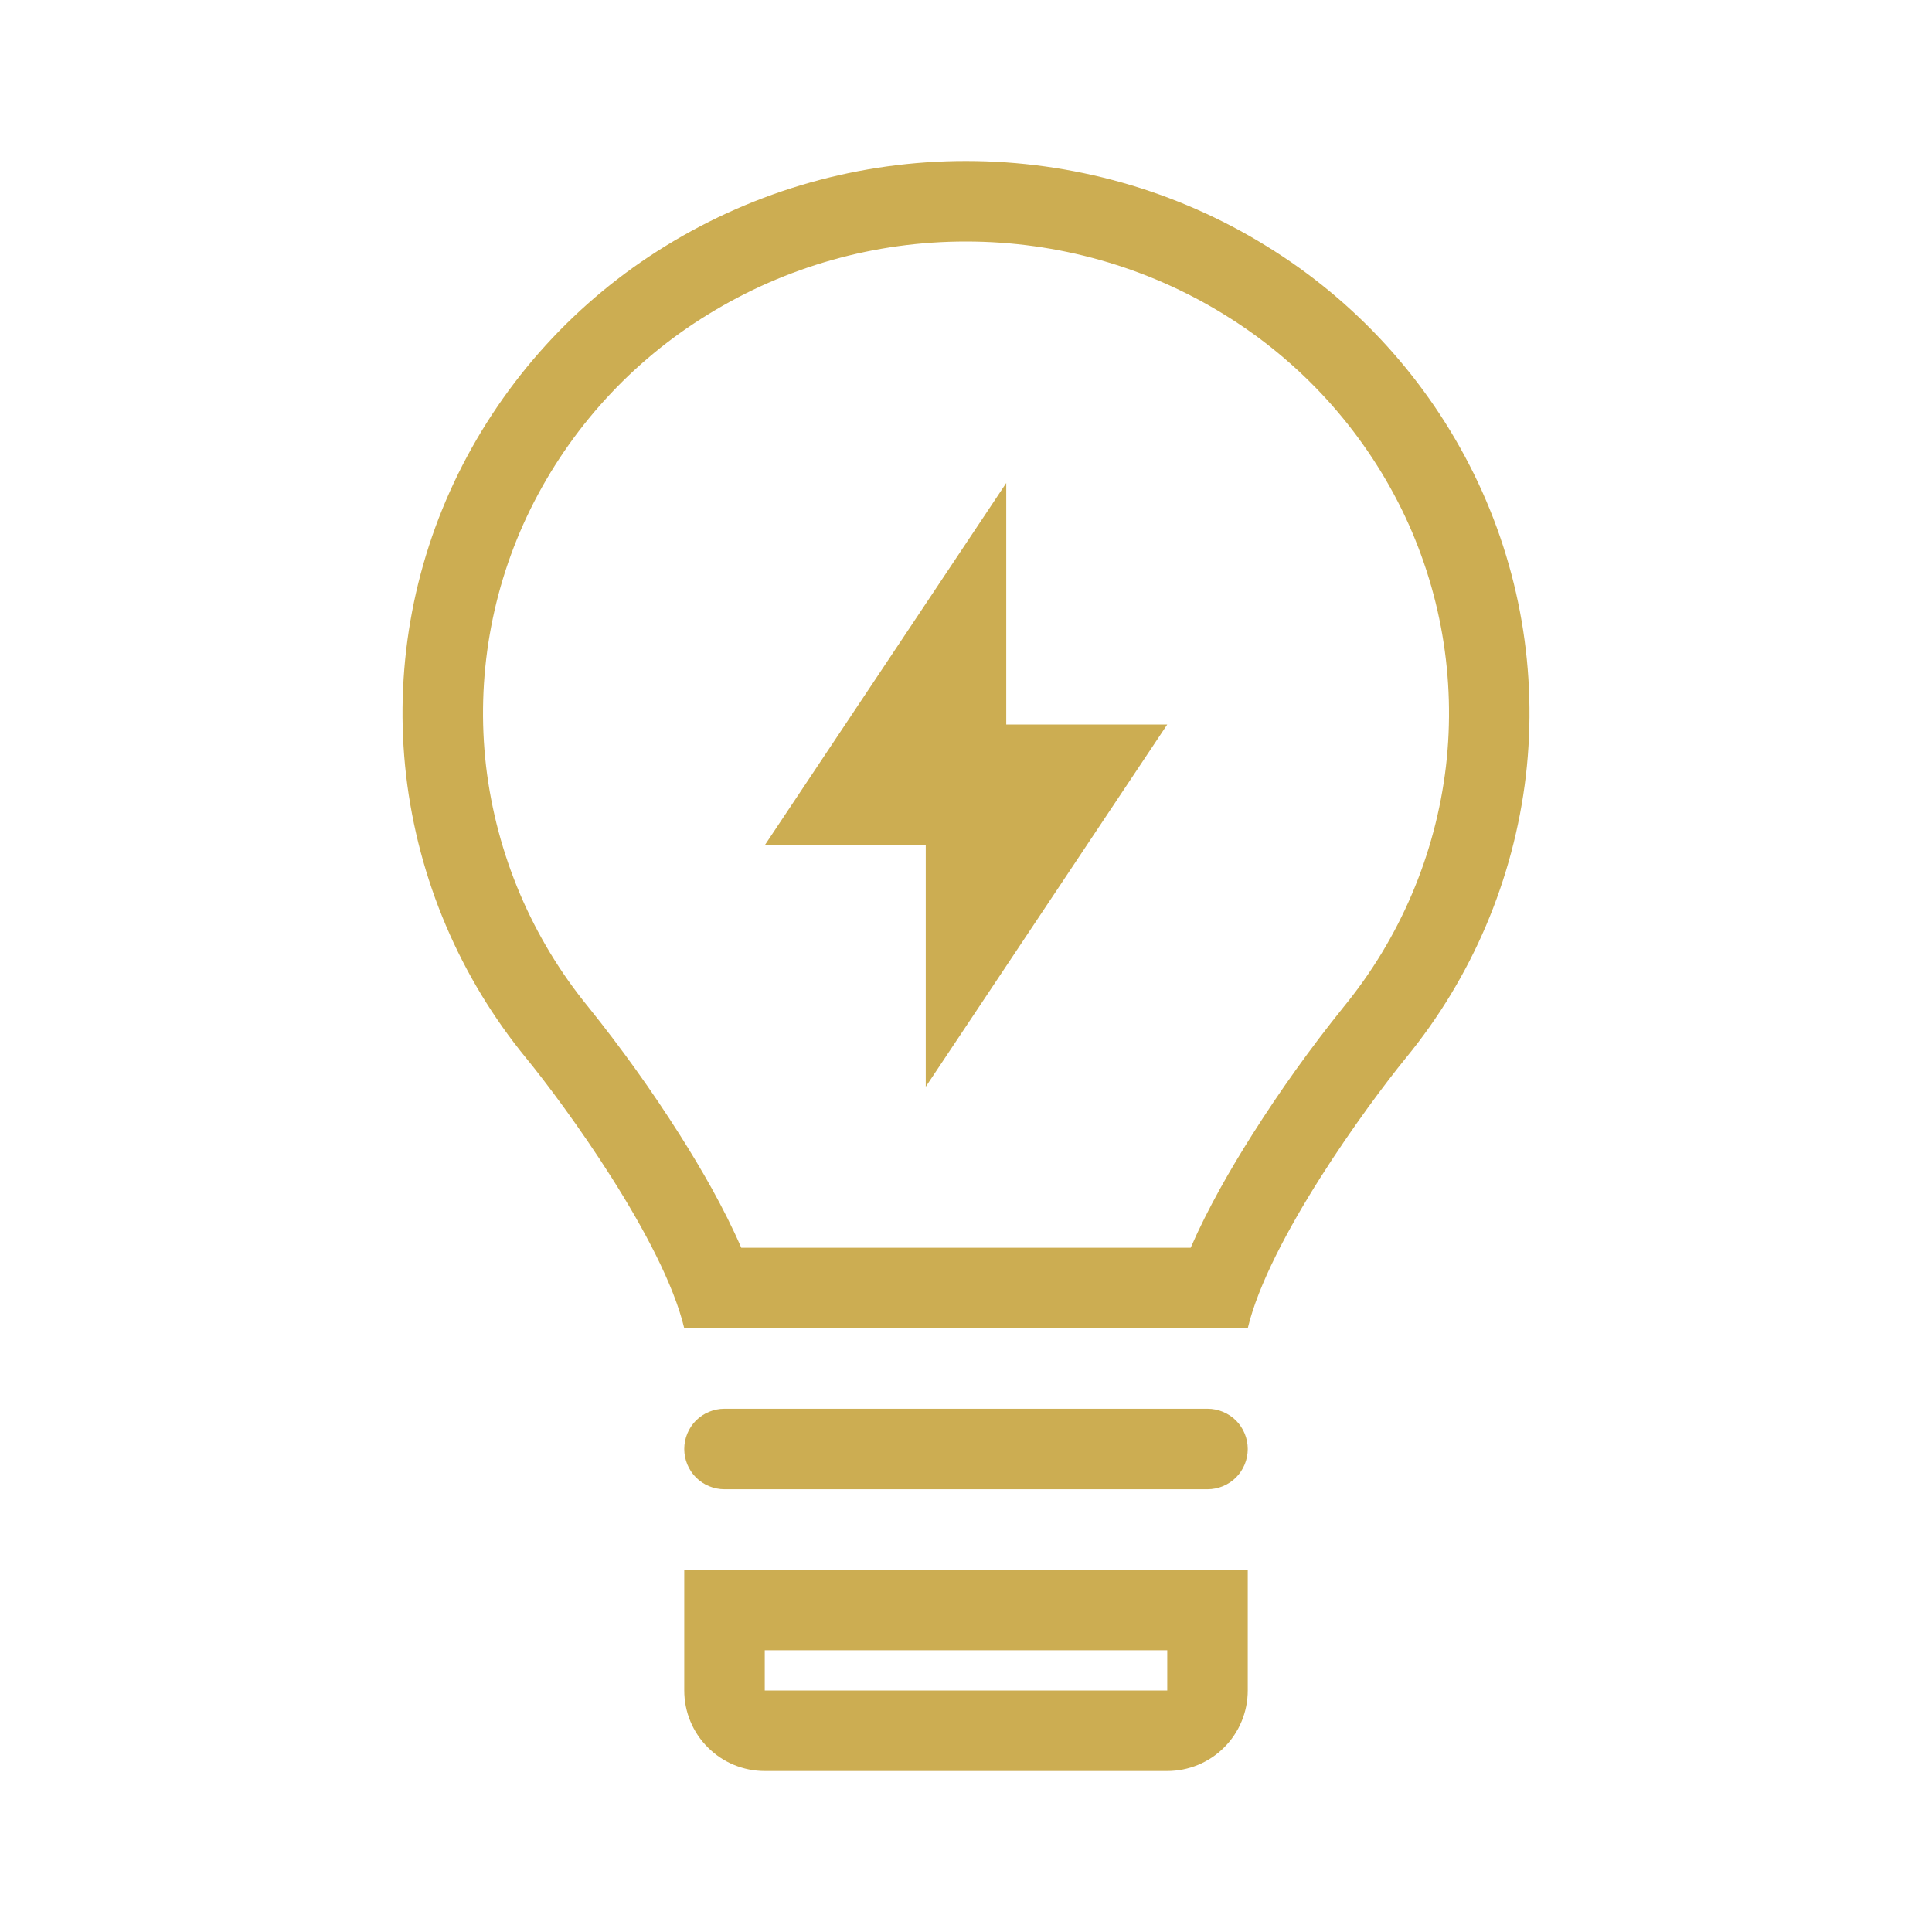
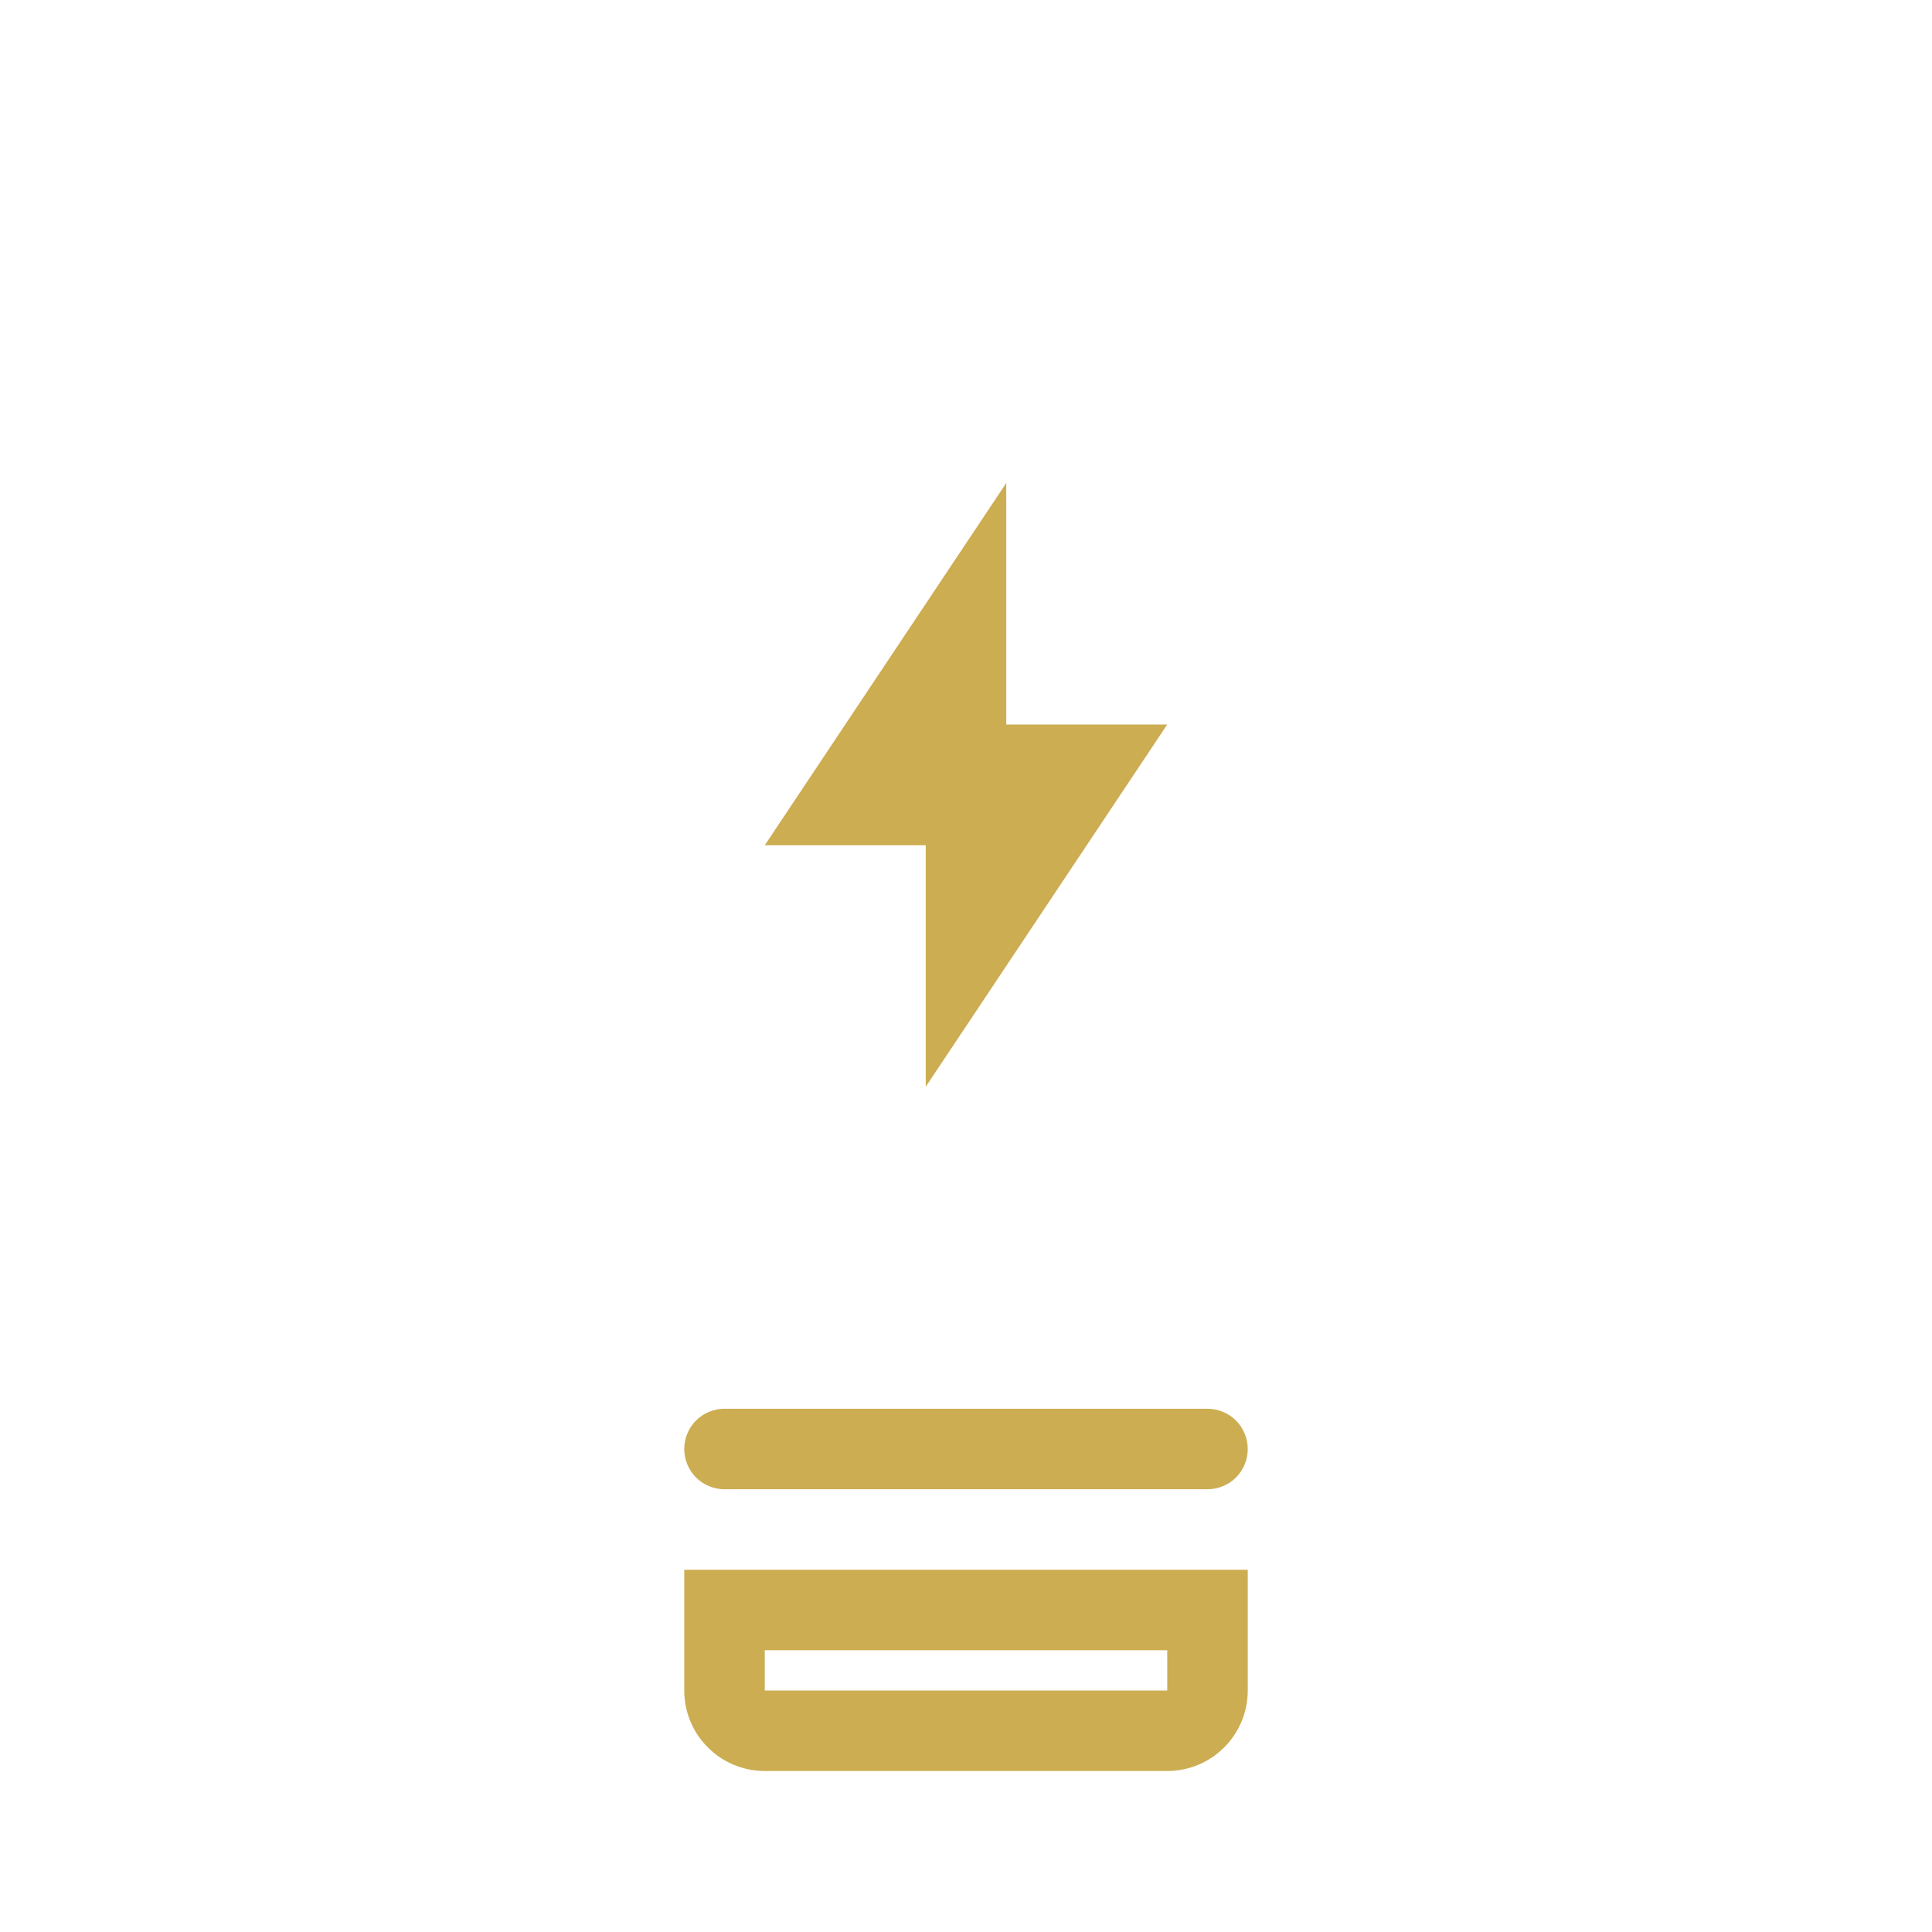
<svg xmlns="http://www.w3.org/2000/svg" width="24" height="24" viewBox="0 0 24 24" fill="none">
  <path d="M12.5 6L9.5 10.5H11.5V13.5L14.5 9H12.5V6Z" fill="#CCAD52" />
-   <path fill-rule="evenodd" clip-rule="evenodd" d="M18.955 9.636C18.803 10.924 18.286 12.141 17.463 13.144C16.983 13.732 15.76 15.41 15.5 16.5H8.5C8.24 15.409 7.016 13.73 6.535 13.143C5.713 12.139 5.196 10.922 5.045 9.634C4.896 8.349 5.12 7.048 5.691 5.887C6.267 4.717 7.162 3.734 8.274 3.052C9.395 2.363 10.685 1.999 12.001 2C13.32 2 14.612 2.365 15.728 3.054C16.839 3.736 17.735 4.719 18.31 5.889C18.881 7.05 19.104 8.351 18.955 9.636ZM14.791 15.5H9.208C8.995 15.008 8.71 14.516 8.445 14.098C8.097 13.548 7.717 13.018 7.309 12.51C6.609 11.655 6.168 10.617 6.038 9.518C5.912 8.424 6.102 7.316 6.588 6.327C7.081 5.327 7.848 4.486 8.799 3.904C9.762 3.311 10.87 2.999 12.001 3C13.136 3 14.246 3.314 15.204 3.905C16.154 4.488 16.92 5.328 17.413 6.329C17.898 7.318 18.089 8.426 17.962 9.521C17.832 10.618 17.39 11.656 16.689 12.511C16.281 13.018 15.902 13.548 15.554 14.098C15.289 14.517 15.005 15.008 14.791 15.5Z" fill="#CCAD52" />
  <path d="M8.5 18C8.5 17.867 8.553 17.74 8.646 17.646C8.74 17.553 8.867 17.5 9 17.5H15C15.133 17.5 15.26 17.553 15.354 17.646C15.447 17.74 15.5 17.867 15.5 18C15.5 18.133 15.447 18.26 15.354 18.354C15.26 18.447 15.133 18.5 15 18.5H9C8.867 18.5 8.74 18.447 8.646 18.354C8.553 18.26 8.5 18.133 8.5 18Z" fill="#CCAD52" />
  <path fill-rule="evenodd" clip-rule="evenodd" d="M8.5 19.5H15.5V21C15.5 21.265 15.395 21.52 15.207 21.707C15.02 21.895 14.765 22 14.5 22H9.5C9.235 22 8.98 21.895 8.793 21.707C8.605 21.52 8.5 21.265 8.5 21V19.5ZM9.5 20.5H14.5V21H9.5V20.5Z" fill="#CCAD52" />
</svg>